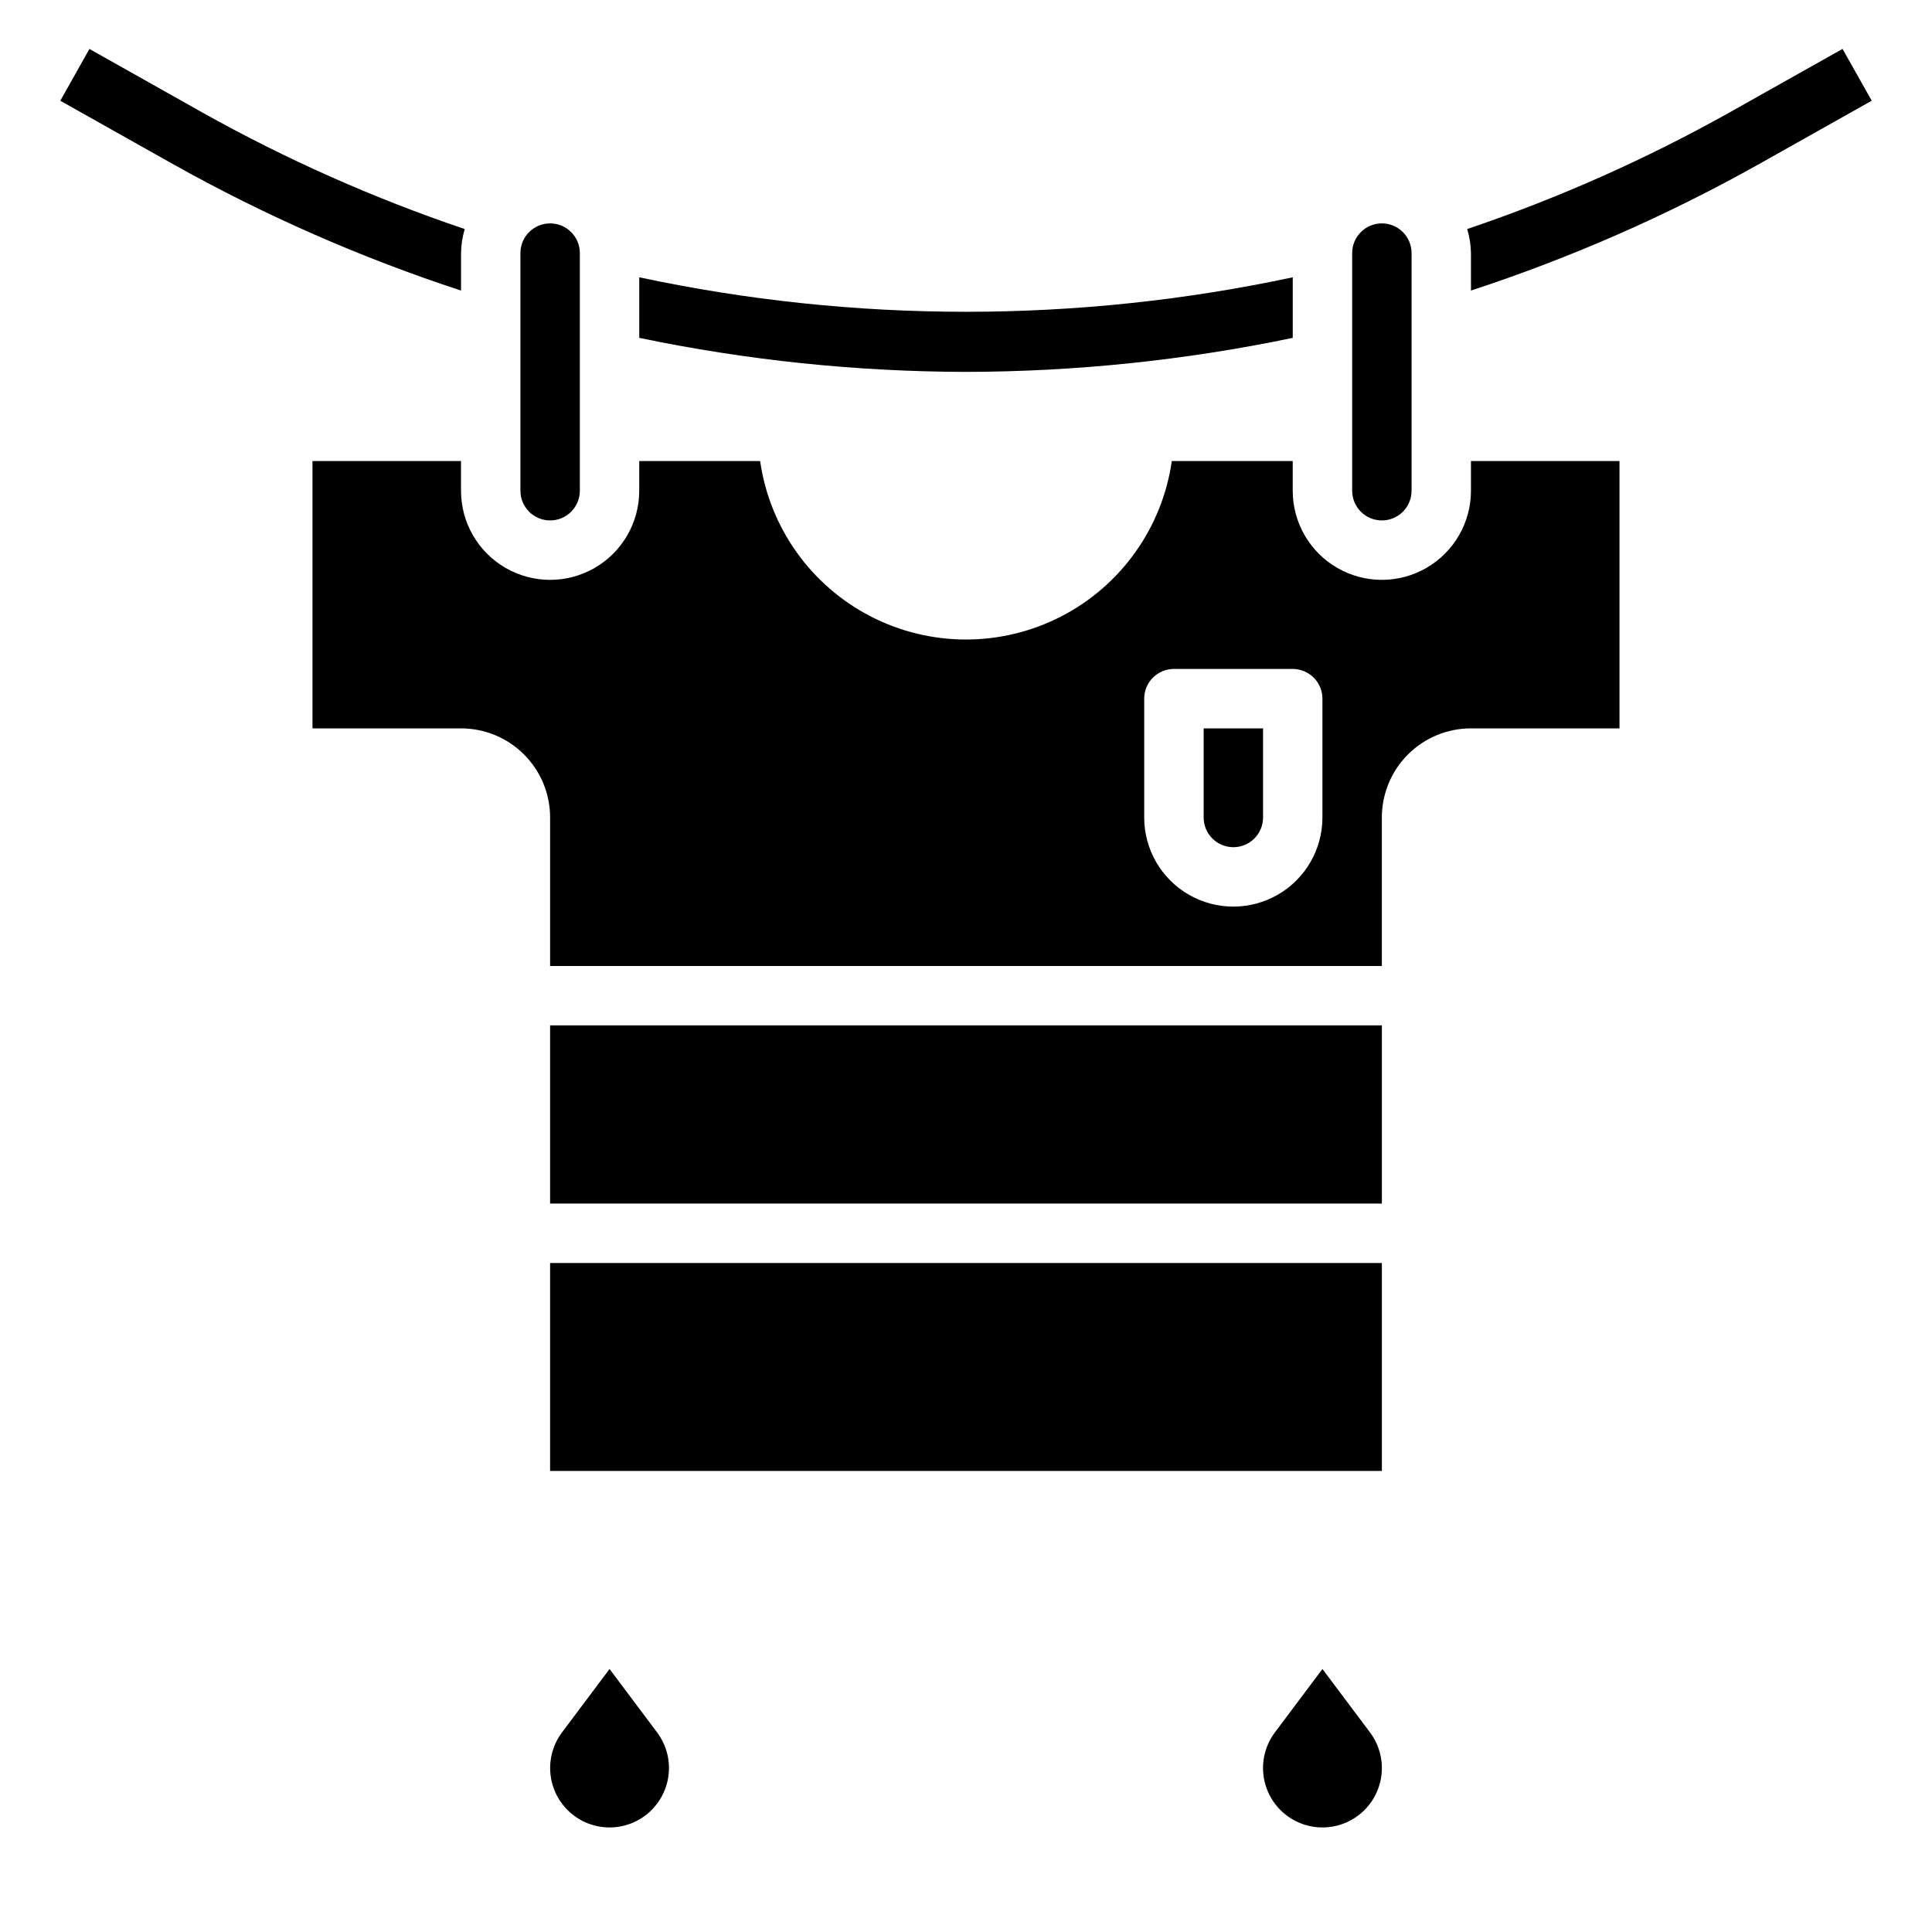
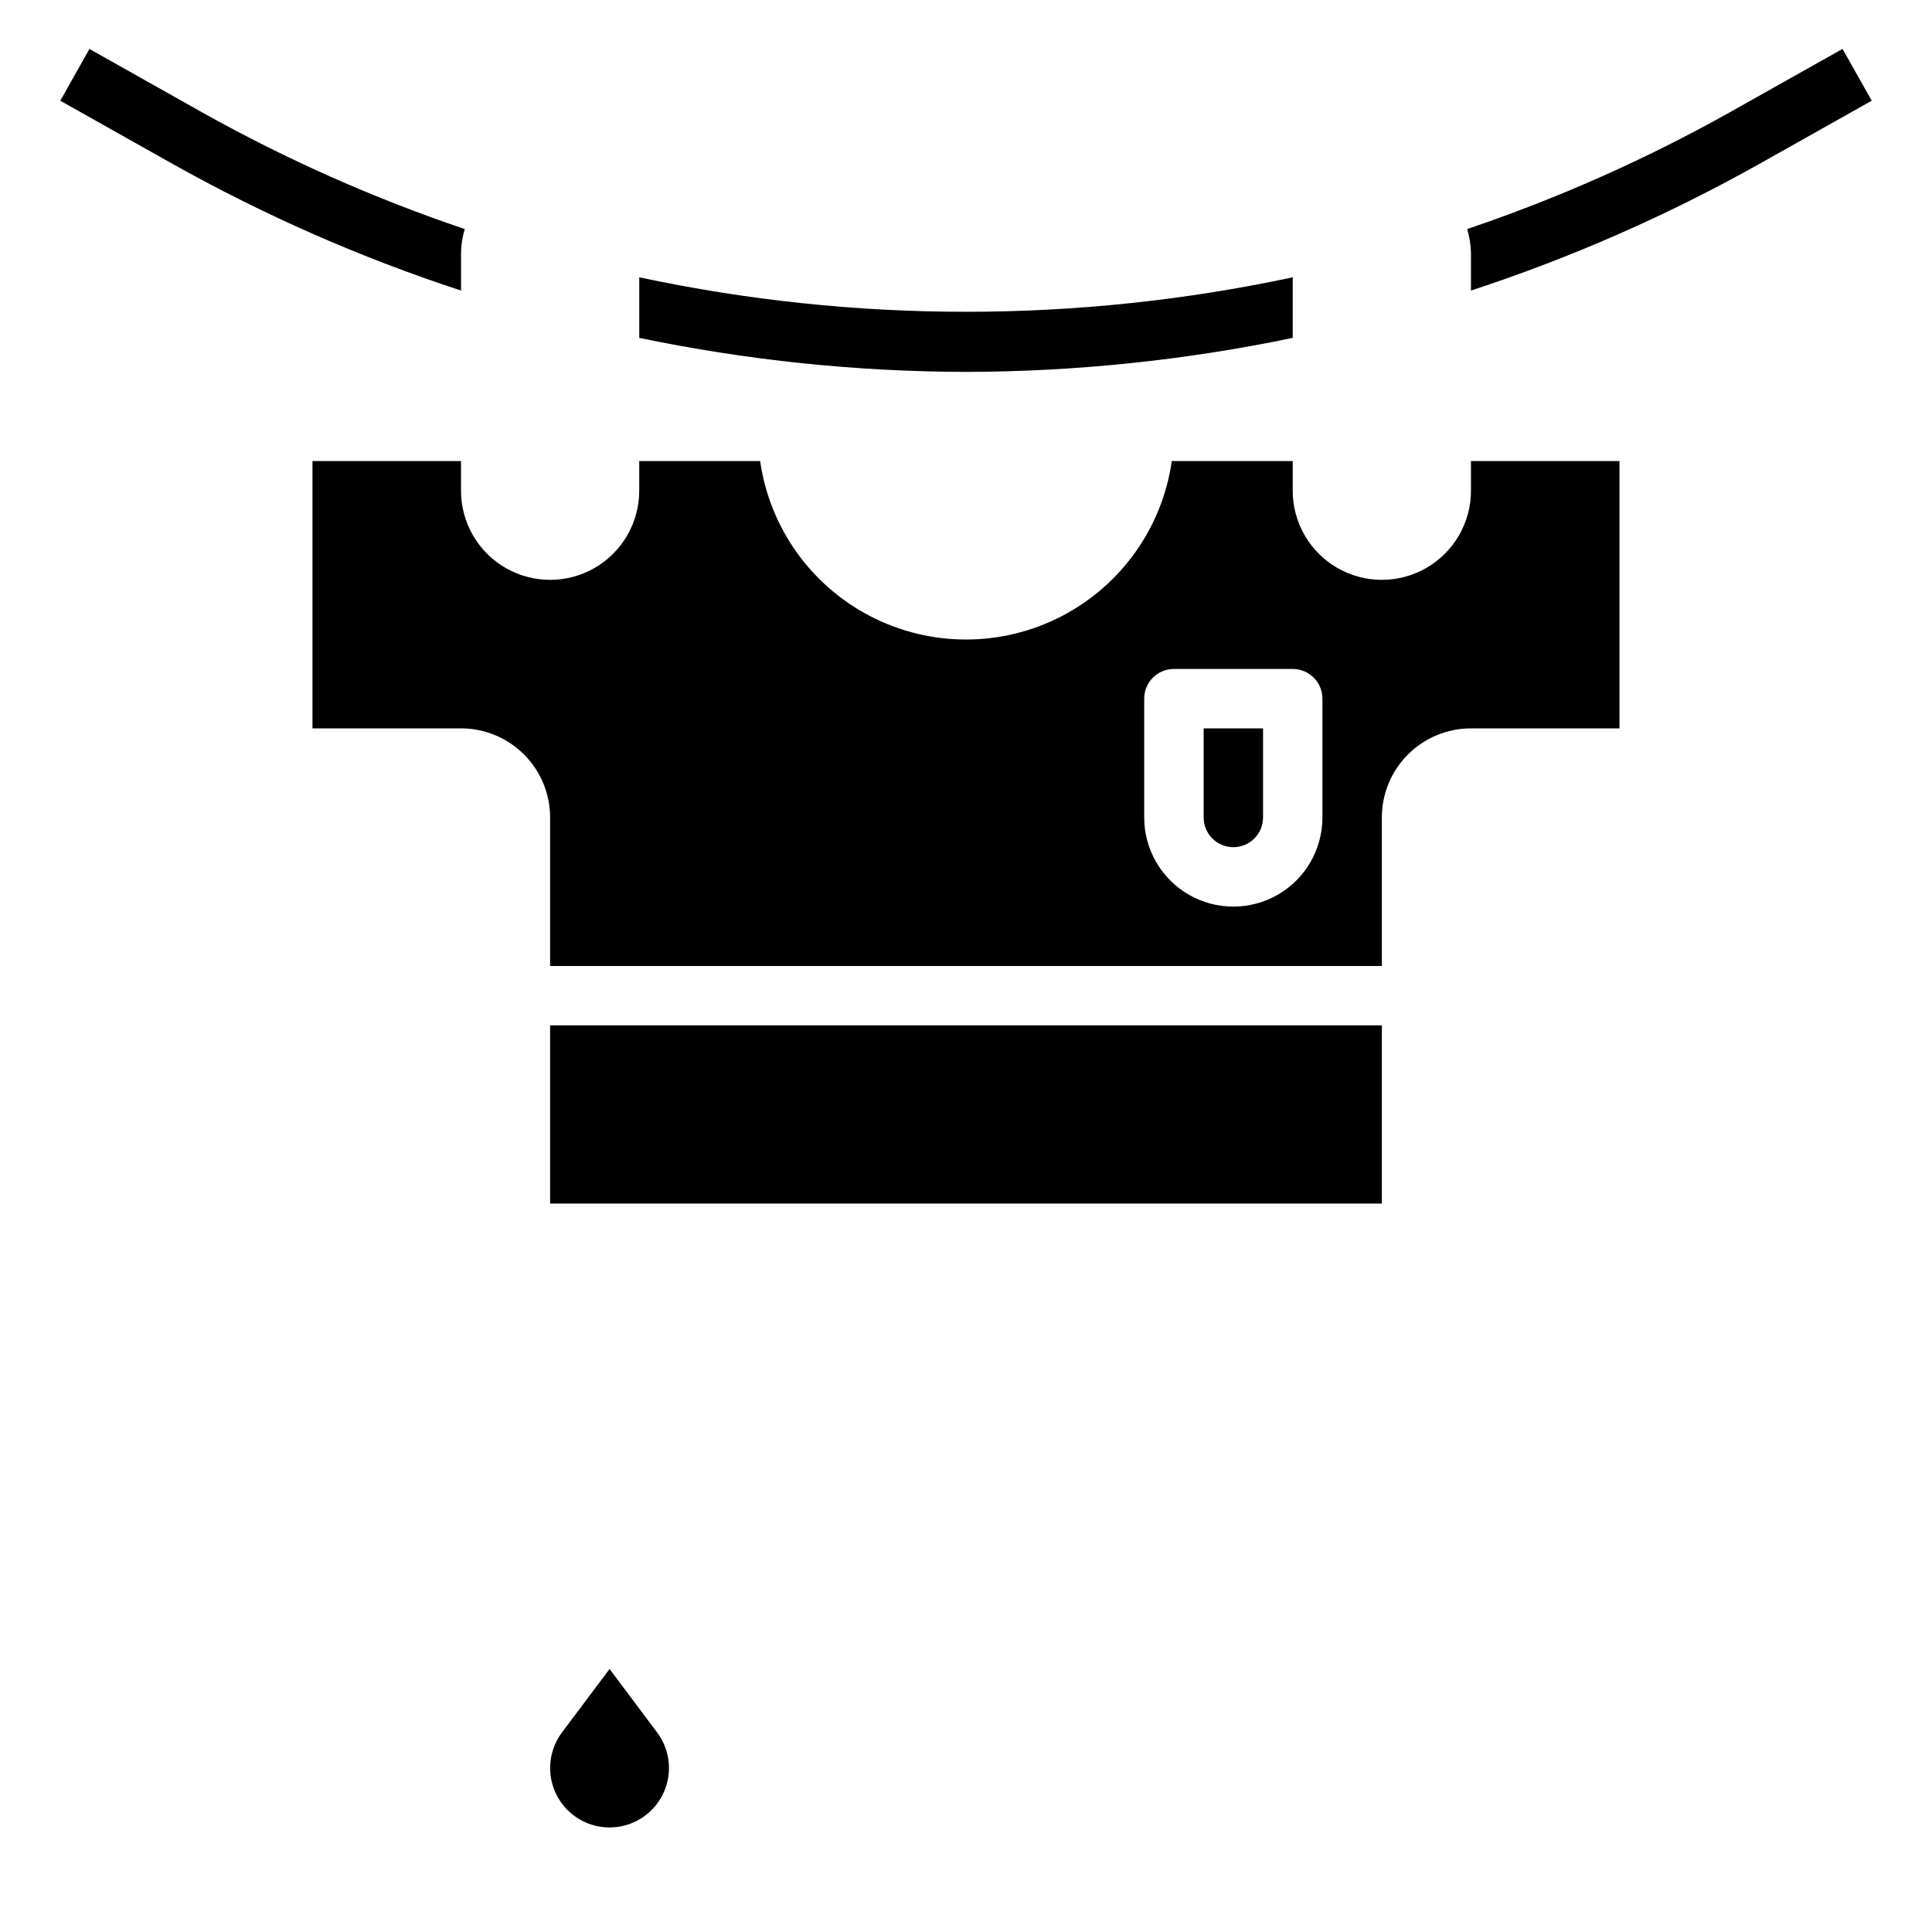
<svg xmlns="http://www.w3.org/2000/svg" fill="#000000" width="800px" height="800px" version="1.1" viewBox="144 144 512 512">
  <g>
-     <path d="m289.78 478.71h220.43v55.105h-220.43z" />
    <path d="m289.78 415.73h220.43v47.23h-220.43z" />
    <path d="m462.98 360.64c0 2.09 0.828 4.09 2.305 5.566s3.477 2.309 5.566 2.309c2.086 0 4.09-0.832 5.566-2.309 1.477-1.477 2.305-3.477 2.305-5.566v-23.613h-15.742z" />
-     <path d="m510.21 281.92c2.086 0 4.09-0.828 5.566-2.305 1.477-1.477 2.305-3.481 2.305-5.566v-62.977c0-4.348-3.523-7.871-7.871-7.871-4.348 0-7.871 3.523-7.871 7.871v62.977c0 2.086 0.828 4.09 2.305 5.566 1.477 1.477 3.477 2.305 5.566 2.305z" />
-     <path d="m289.79 281.92c2.09 0 4.09-0.828 5.566-2.305 1.477-1.477 2.309-3.481 2.309-5.566v-62.977c0-4.348-3.527-7.871-7.875-7.871-4.348 0-7.871 3.523-7.871 7.871v62.977c0 2.086 0.828 4.09 2.305 5.566 1.477 1.477 3.481 2.305 5.566 2.305z" />
    <path d="m533.82 274.05c0 8.438-4.504 16.234-11.809 20.453-7.309 4.219-16.309 4.219-23.617 0-7.305-4.219-11.809-12.016-11.809-20.453v-7.871h-32.047c-2.523 17.652-13.438 32.992-29.285 41.168-15.852 8.176-34.676 8.176-50.527 0-15.848-8.176-26.762-23.516-29.285-41.168h-32.039v7.871c0 8.438-4.5 16.234-11.809 20.453-7.305 4.219-16.309 4.219-23.617 0-7.305-4.219-11.805-12.016-11.805-20.453v-7.871h-39.363v70.848h39.363c6.262 0 12.27 2.488 16.699 6.914 4.426 4.43 6.914 10.438 6.914 16.699v39.359l220.42 0.004v-39.363c0-6.262 2.488-12.27 6.918-16.699 4.426-4.426 10.434-6.914 16.699-6.914h39.359v-70.848h-39.359zm-39.363 86.59c0 8.438-4.5 16.234-11.805 20.453-7.309 4.219-16.312 4.219-23.617 0-7.309-4.219-11.809-12.016-11.809-20.453v-31.488c0-4.348 3.523-7.871 7.871-7.871h31.488c2.09 0 4.09 0.832 5.566 2.305 1.477 1.477 2.305 3.481 2.305 5.566z" />
-     <path d="m494.46 586.3-12.594 16.801c-2.352 3.133-3.449 7.031-3.078 10.934 0.371 3.898 2.18 7.523 5.078 10.16 2.898 2.637 6.676 4.098 10.594 4.098 3.922 0 7.699-1.461 10.598-4.098 2.898-2.637 4.707-6.262 5.078-10.16 0.371-3.902-0.727-7.801-3.078-10.934z" />
    <path d="m305.54 586.3-12.598 16.801c-2.348 3.133-3.445 7.031-3.078 10.934 0.371 3.898 2.184 7.523 5.082 10.16 2.898 2.637 6.676 4.098 10.594 4.098 3.918 0 7.695-1.461 10.594-4.098 2.898-2.637 4.707-6.262 5.078-10.16 0.371-3.902-0.727-7.801-3.078-10.934z" />
    <path d="m266.18 211.07c0.031-2.16 0.363-4.301 0.98-6.367-24.086-8.141-47.375-18.488-69.562-30.906l-29.898-16.824-7.723 13.723 29.914 16.824v-0.004c24.285 13.609 49.832 24.824 76.289 33.488z" />
    <path d="m486.59 233.54v-16.051c-57.086 12.184-116.1 12.184-173.18 0v16.051c28.484 5.934 57.496 8.953 86.594 9.016 29.094-0.062 58.105-3.082 86.59-9.016z" />
    <path d="m632.29 156.96-29.914 16.824c-22.184 12.422-45.469 22.77-69.555 30.914 0.625 2.066 0.961 4.207 1 6.367v9.934c26.457-8.664 52.008-19.879 76.293-33.488l29.914-16.824z" />
  </g>
</svg>